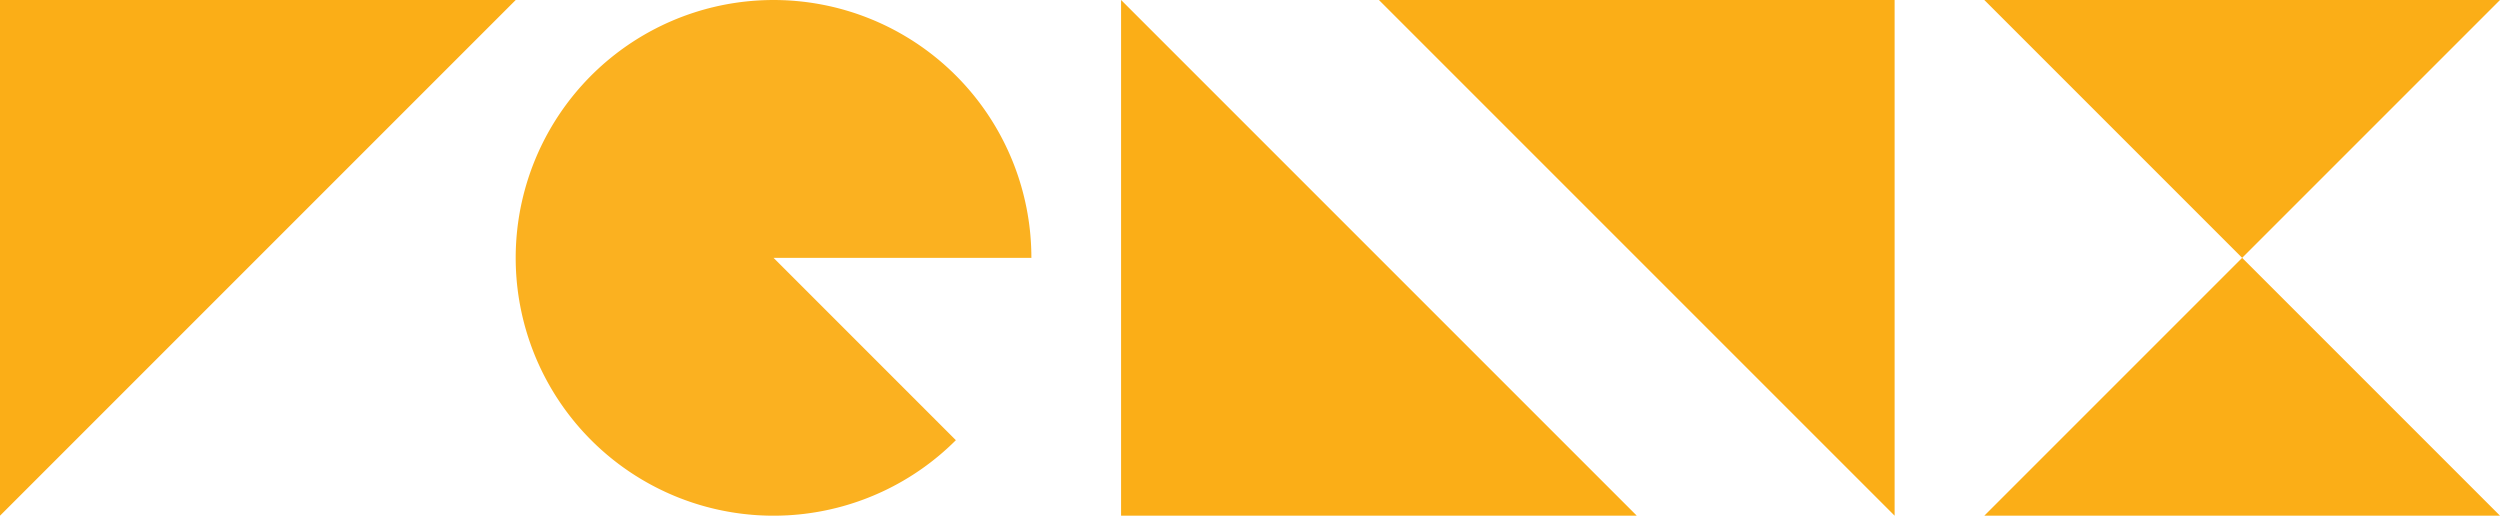
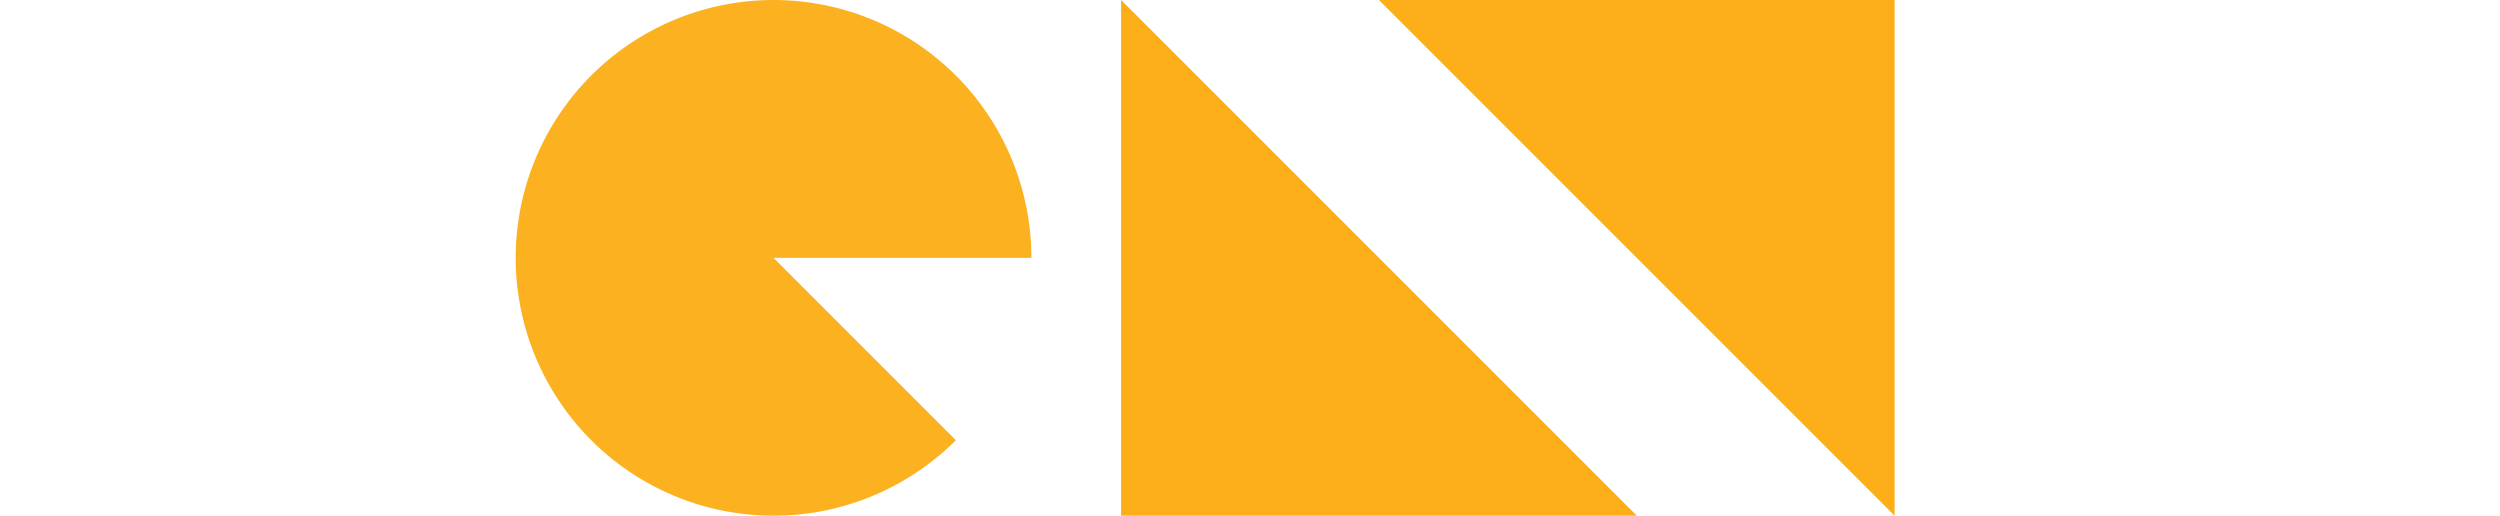
<svg xmlns="http://www.w3.org/2000/svg" id="Layer_1" data-name="Layer 1" viewBox="0 0 892 184">
  <defs>
    <style>.cls-1,.cls-2{fill:#fbae17;}.cls-2{opacity:0.96;}</style>
  </defs>
  <title>Fenix 2020</title>
-   <polygon class="cls-1" points="0 184 0 0 184 0 0 184" />
-   <path class="cls-2" d="M367.61,91.62a92,92,0,1,0-26.95,65.06L275.61,91.62Z" transform="translate(0.39 0.38)" />
+   <path class="cls-2" d="M367.61,91.62a92,92,0,1,0-26.95,65.06L275.61,91.62" transform="translate(0.39 0.38)" />
  <polygon class="cls-1" points="584 184 400 184 400 0 584 184" />
  <polygon class="cls-1" points="492 0 676 0 676 184 492 0" />
-   <polygon class="cls-1" points="892 0 708 0 800 92 708 184 892 184 800 92 892 0" />
</svg>